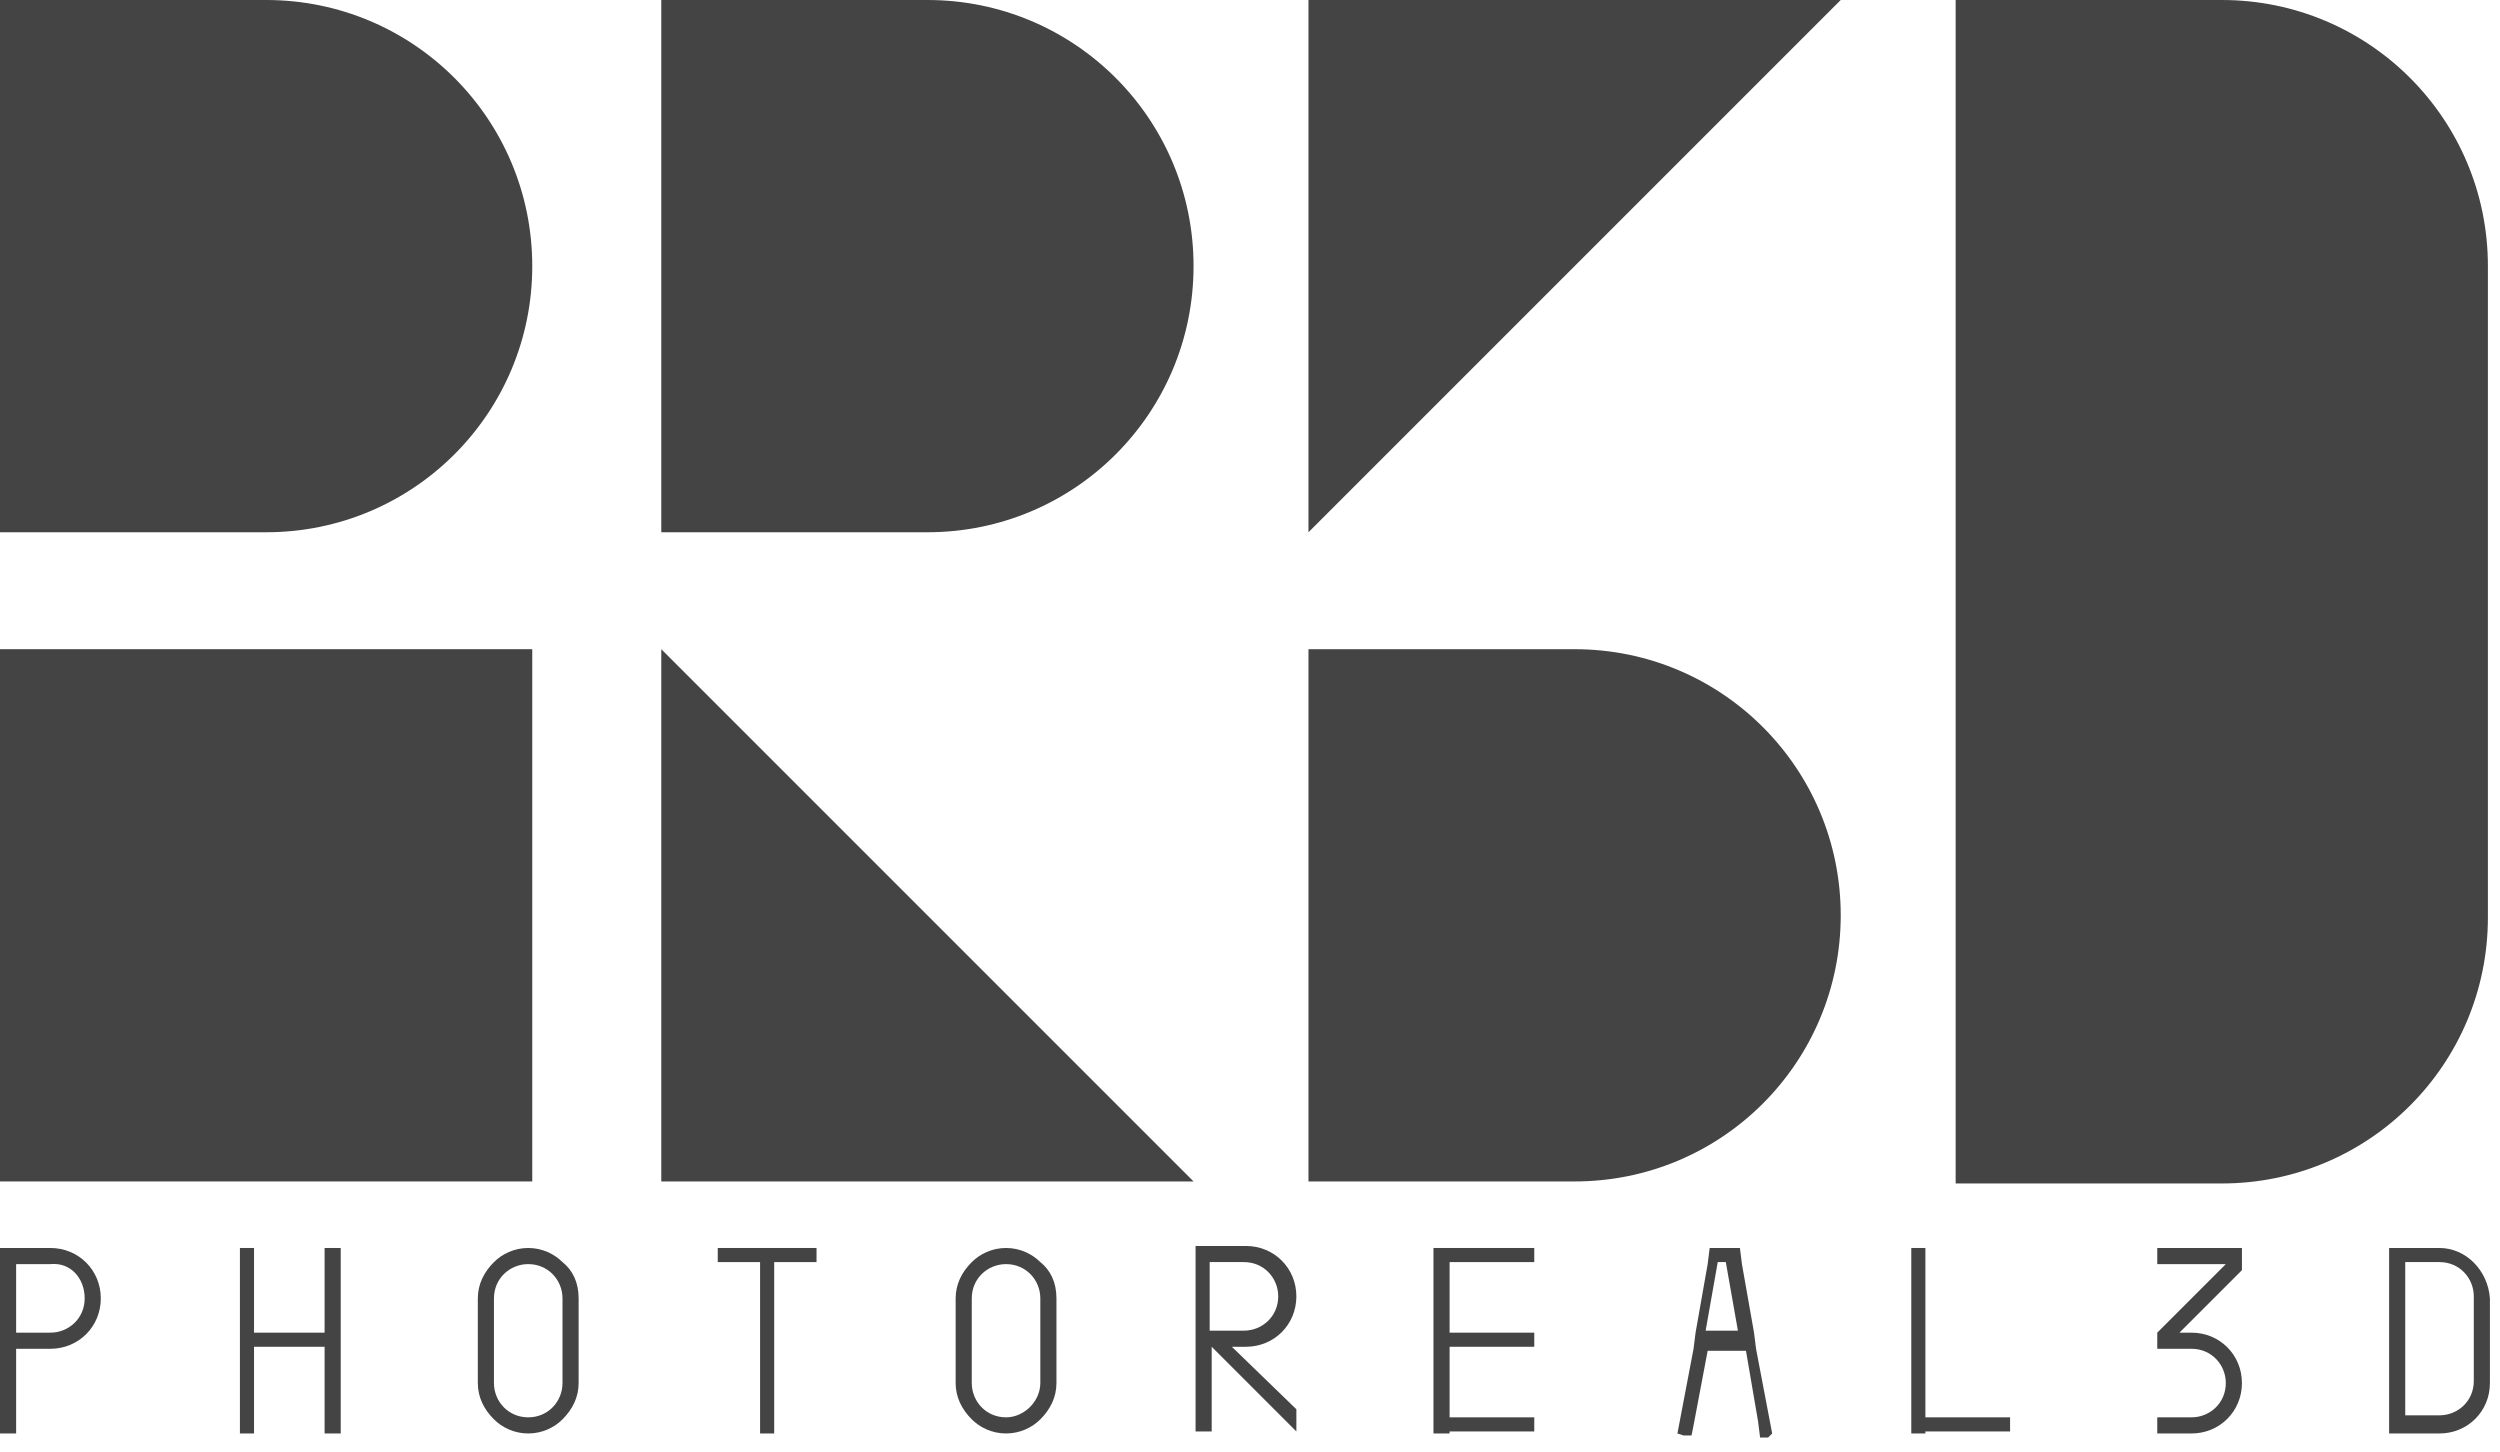
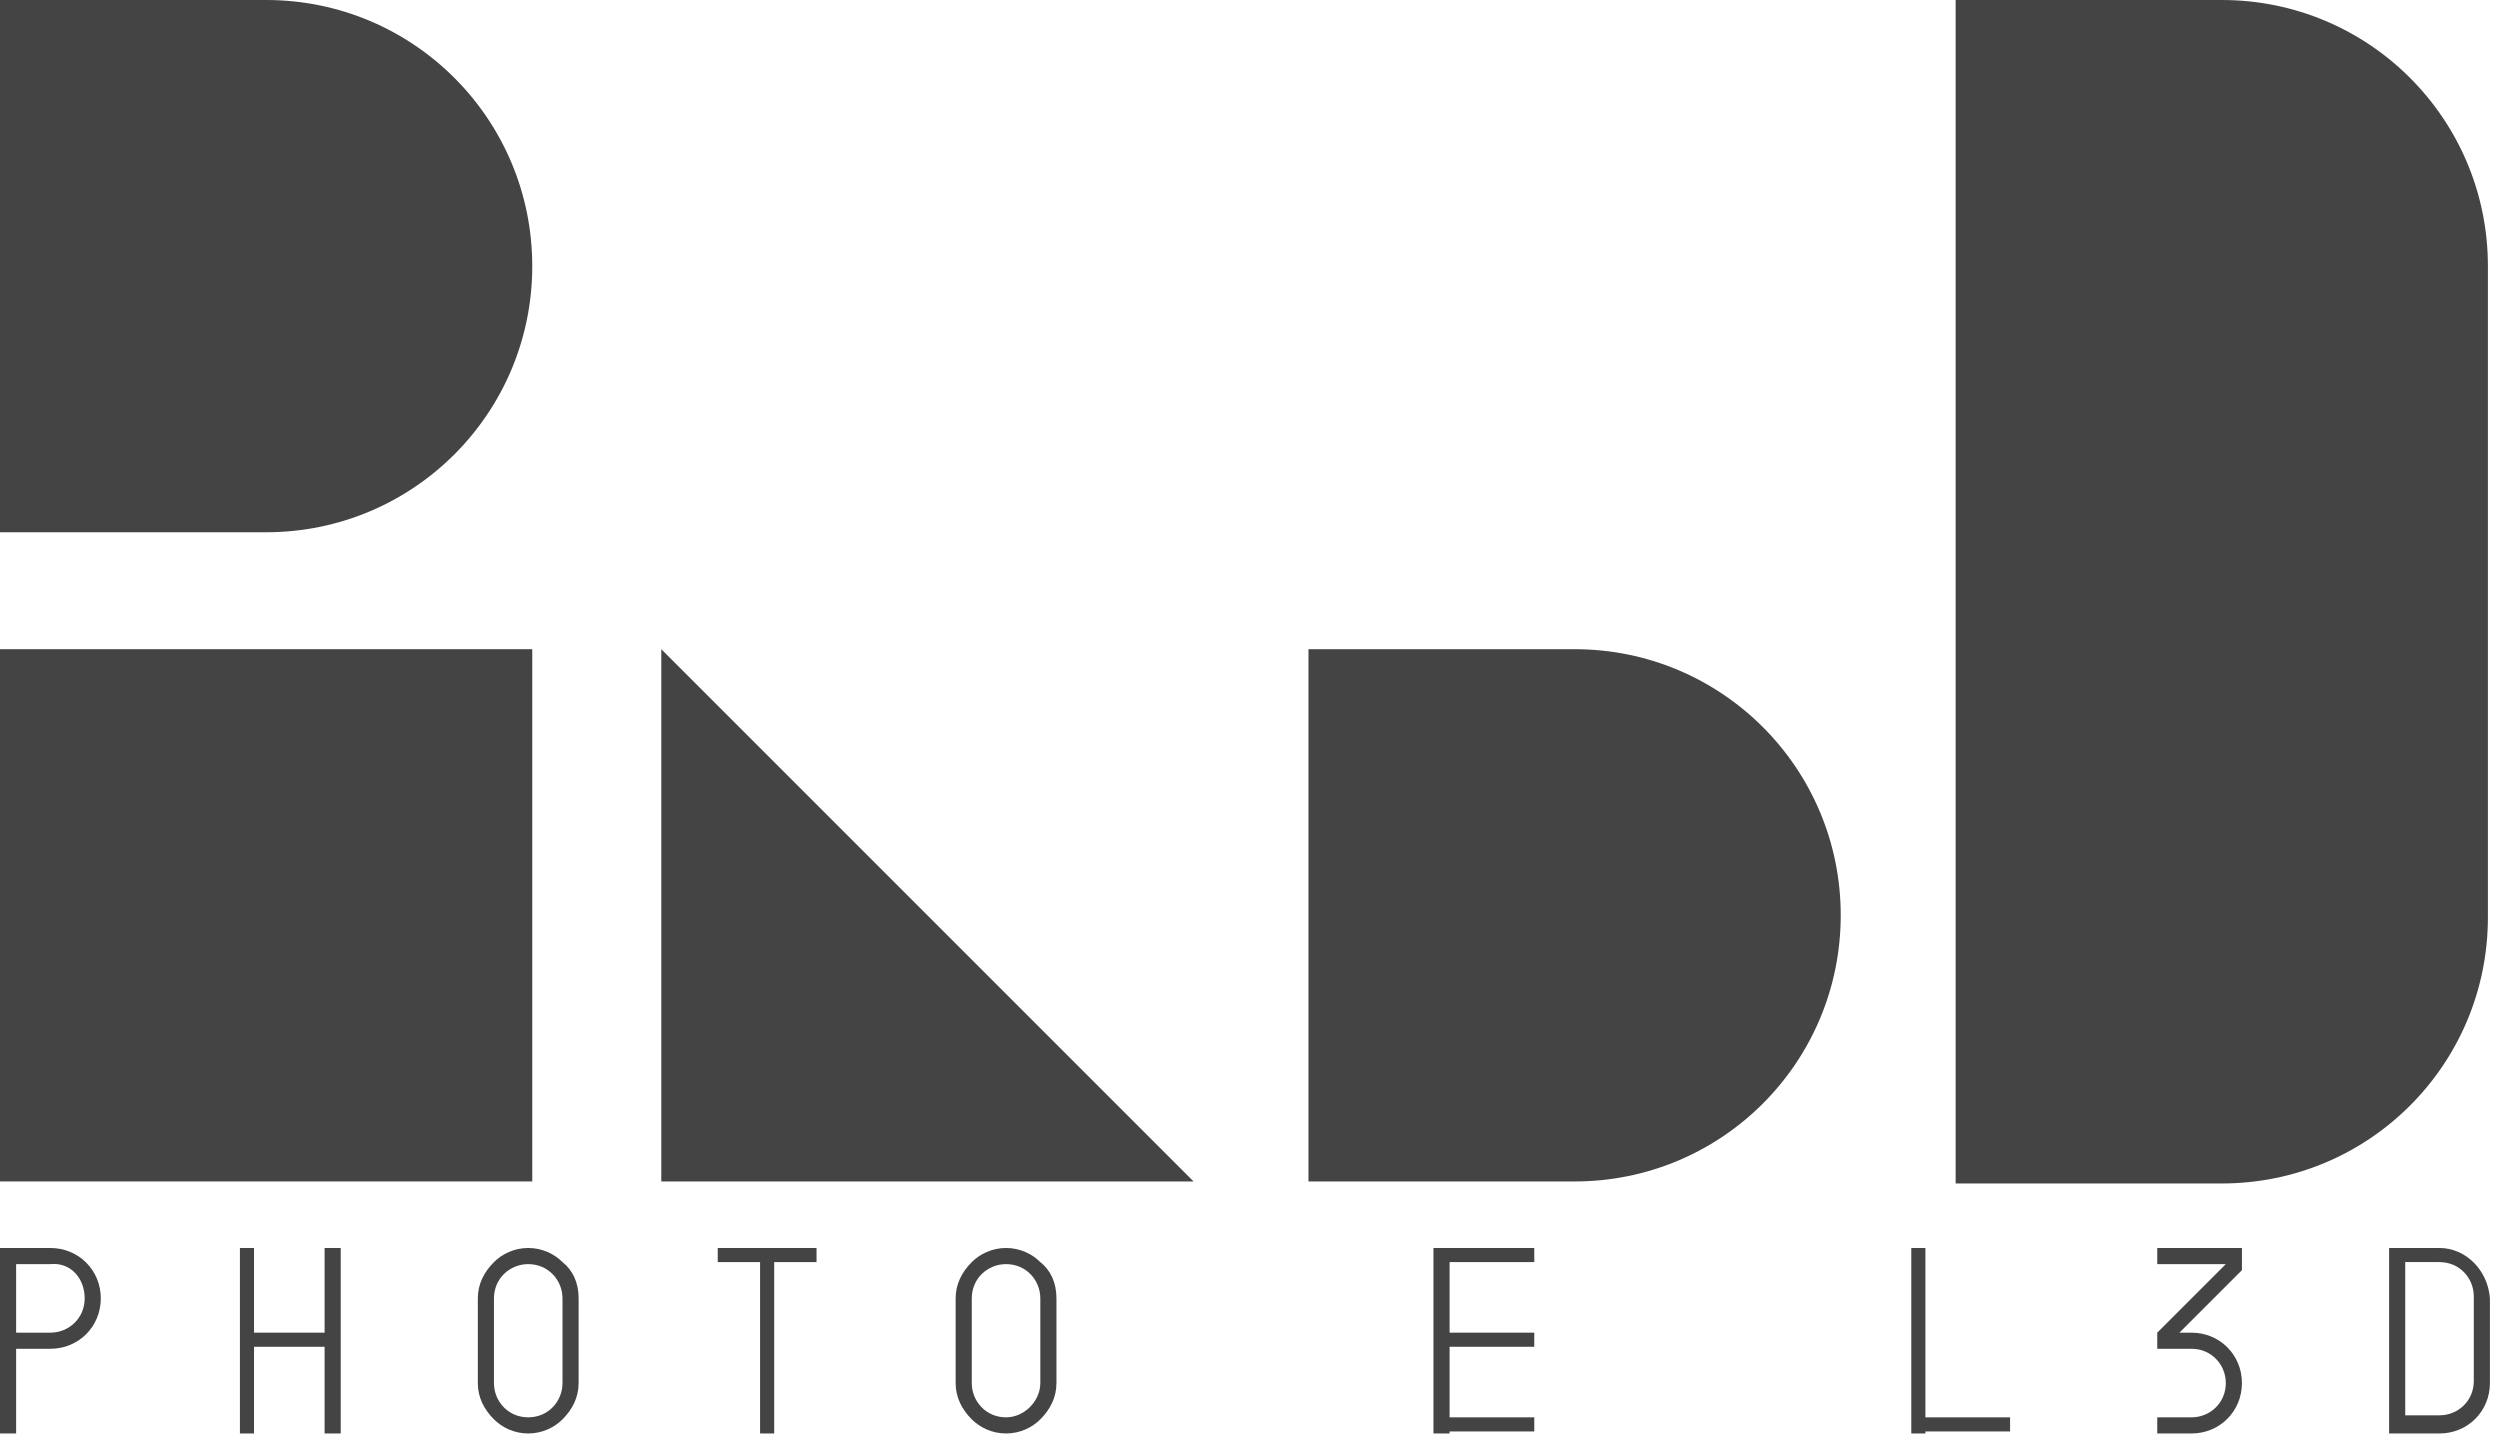
<svg xmlns="http://www.w3.org/2000/svg" width="62" height="36" viewBox="0 0 62 36" fill="none">
  <g clip-path="url(#clip0_58_722)">
    <path d="M39.05 29.3H32.45V16.1H39.05C42.7 16.1 45.65 19.05 45.65 22.7C45.65 26.35 42.7 29.3 39.05 29.3Z" fill="#444444" />
    <path d="M13.2 6.6C13.2 2.95 10.25 0 6.6 0H0V13.2H6.6C10.25 13.2 13.2 10.25 13.2 6.6Z" fill="#444444" />
    <path d="M13.2 16.1H0V29.3H13.2V16.1Z" fill="#444444" />
-     <path d="M29.6 6.6C29.6 2.95 26.65 0 23 0H16.4V13.2H23C26.65 13.2 29.6 10.25 29.6 6.6Z" fill="#444444" />
    <path d="M16.4 16.1V29.3H29.6" fill="#444444" />
    <path d="M55.1 0H48.5V6.6V13.2V16.15V22.75V29.35H55.1C58.75 29.35 61.7 26.4 61.7 22.75V6.6C61.7 2.95 58.75 0 55.1 0Z" fill="#444444" />
-     <path d="M45.65 0H32.45V13.2" fill="#444444" />
    <path d="M1.25 30.95H0.4H0V35.55H0.4V33.45H1.25C1.95 33.45 2.5 32.9 2.5 32.2C2.5 31.5 1.95 30.95 1.25 30.95ZM2.1 32.2C2.1 32.7 1.7 33.05 1.25 33.05H0.4V31.35H1.25C1.75 31.3 2.1 31.7 2.1 32.2Z" fill="#444444" />
    <path d="M13.95 31.3C13.75 31.1 13.45 30.95 13.1 30.95C12.75 30.95 12.45 31.1 12.25 31.3C12 31.55 11.85 31.85 11.85 32.2V34.3C11.85 34.65 12 34.95 12.25 35.2C12.45 35.4 12.75 35.55 13.1 35.55C13.45 35.55 13.75 35.4 13.95 35.2C14.2 34.95 14.35 34.65 14.35 34.3V32.2C14.35 31.8 14.2 31.5 13.95 31.3ZM13.1 35.15C12.6 35.15 12.25 34.75 12.25 34.3V32.2C12.25 31.7 12.65 31.35 13.1 31.35C13.6 31.35 13.95 31.75 13.95 32.2V34.3C13.95 34.75 13.6 35.15 13.1 35.15Z" fill="#444444" />
    <path d="M25.8 31.3C25.6 31.1 25.3 30.95 24.95 30.95C24.6 30.95 24.3 31.1 24.1 31.3C23.85 31.55 23.7 31.85 23.7 32.2V34.3C23.7 34.65 23.85 34.95 24.1 35.2C24.3 35.4 24.6 35.55 24.95 35.55C25.3 35.55 25.6 35.4 25.8 35.2C26.05 34.95 26.2 34.65 26.2 34.3V32.2C26.2 31.8 26.05 31.5 25.8 31.3ZM24.95 35.15C24.45 35.15 24.1 34.75 24.1 34.3V32.2C24.1 31.7 24.5 31.35 24.95 31.35C25.45 31.35 25.8 31.75 25.8 32.2V34.3C25.8 34.75 25.4 35.15 24.95 35.15Z" fill="#444444" />
-     <path d="M30.55 33.4H30.9C31.6 33.4 32.15 32.85 32.15 32.15C32.15 31.45 31.6 30.9 30.9 30.9H30.05H29.65V35.5H30.05V33.4L32.15 35.5V34.95L30.55 33.4ZM30 31.3H30.85C31.35 31.3 31.7 31.7 31.7 32.15C31.7 32.65 31.3 33 30.85 33H30V31.3Z" fill="#444444" />
    <path d="M8.05 30.95V33.05H6.3V30.95H5.95V35.55H6.3V33.4H7.85H8.05V35.55H8.45V30.95H8.05Z" fill="#444444" />
    <path d="M35.95 30.95H35.55V35.55H35.95V35.5H37.65H38.05V35.25V35.15H35.95V33.4H37.65H38.05V33.1V33.05H35.95V31.3H37.65H38.05V31.05V30.95H35.95Z" fill="#444444" />
    <path d="M47.75 35.15V30.95H47.4V35.55H47.75V35.5H49.5H49.85V35.25V35.15H47.75Z" fill="#444444" />
    <path d="M19.2 30.95H18.85H17.8V31.3H18.85V35.55H19.2V31.3H19.8H20.25V31.05V30.95H19.2Z" fill="#444444" />
-     <path d="M43.95 35.55L43.55 33.45L43.5 33.05L43.2 31.35L43.15 30.95H42.8H42.75H42.4L42.35 31.35L42.05 33.05L42 33.45L41.6 35.55L41.75 35.6H41.95L42 35.35L42.35 33.5H43.3L43.6 35.25L43.65 35.65H43.85L43.95 35.55ZM42.6 31.3H42.8L43.1 33H42.3L42.6 31.3Z" fill="#444444" />
    <path d="M53.5 30.95V31.35H55.2L53.5 33.05V33.45H54.35C54.85 33.45 55.2 33.85 55.2 34.3C55.2 34.8 54.8 35.15 54.35 35.15H53.5V35.55H54.35C55.05 35.55 55.6 35 55.6 34.3C55.6 33.6 55.05 33.05 54.35 33.05H54.05L55.6 31.5V31.35V31.05V30.95H53.5Z" fill="#444444" />
    <path d="M60.5 30.95H59.65H59.25V35.55H59.65H60.5C61.2 35.55 61.75 35 61.75 34.3V32.2C61.7 31.5 61.15 30.95 60.5 30.95ZM61.35 34.25C61.35 34.75 60.95 35.1 60.5 35.1H59.65V31.3H60.5C61 31.3 61.35 31.7 61.35 32.15V34.25Z" fill="#444444" />
  </g>
  <defs>
    <clipPath id="clip0_58_722">
      <rect width="61.75" height="35.65" fill="white" />
    </clipPath>
  </defs>
</svg>